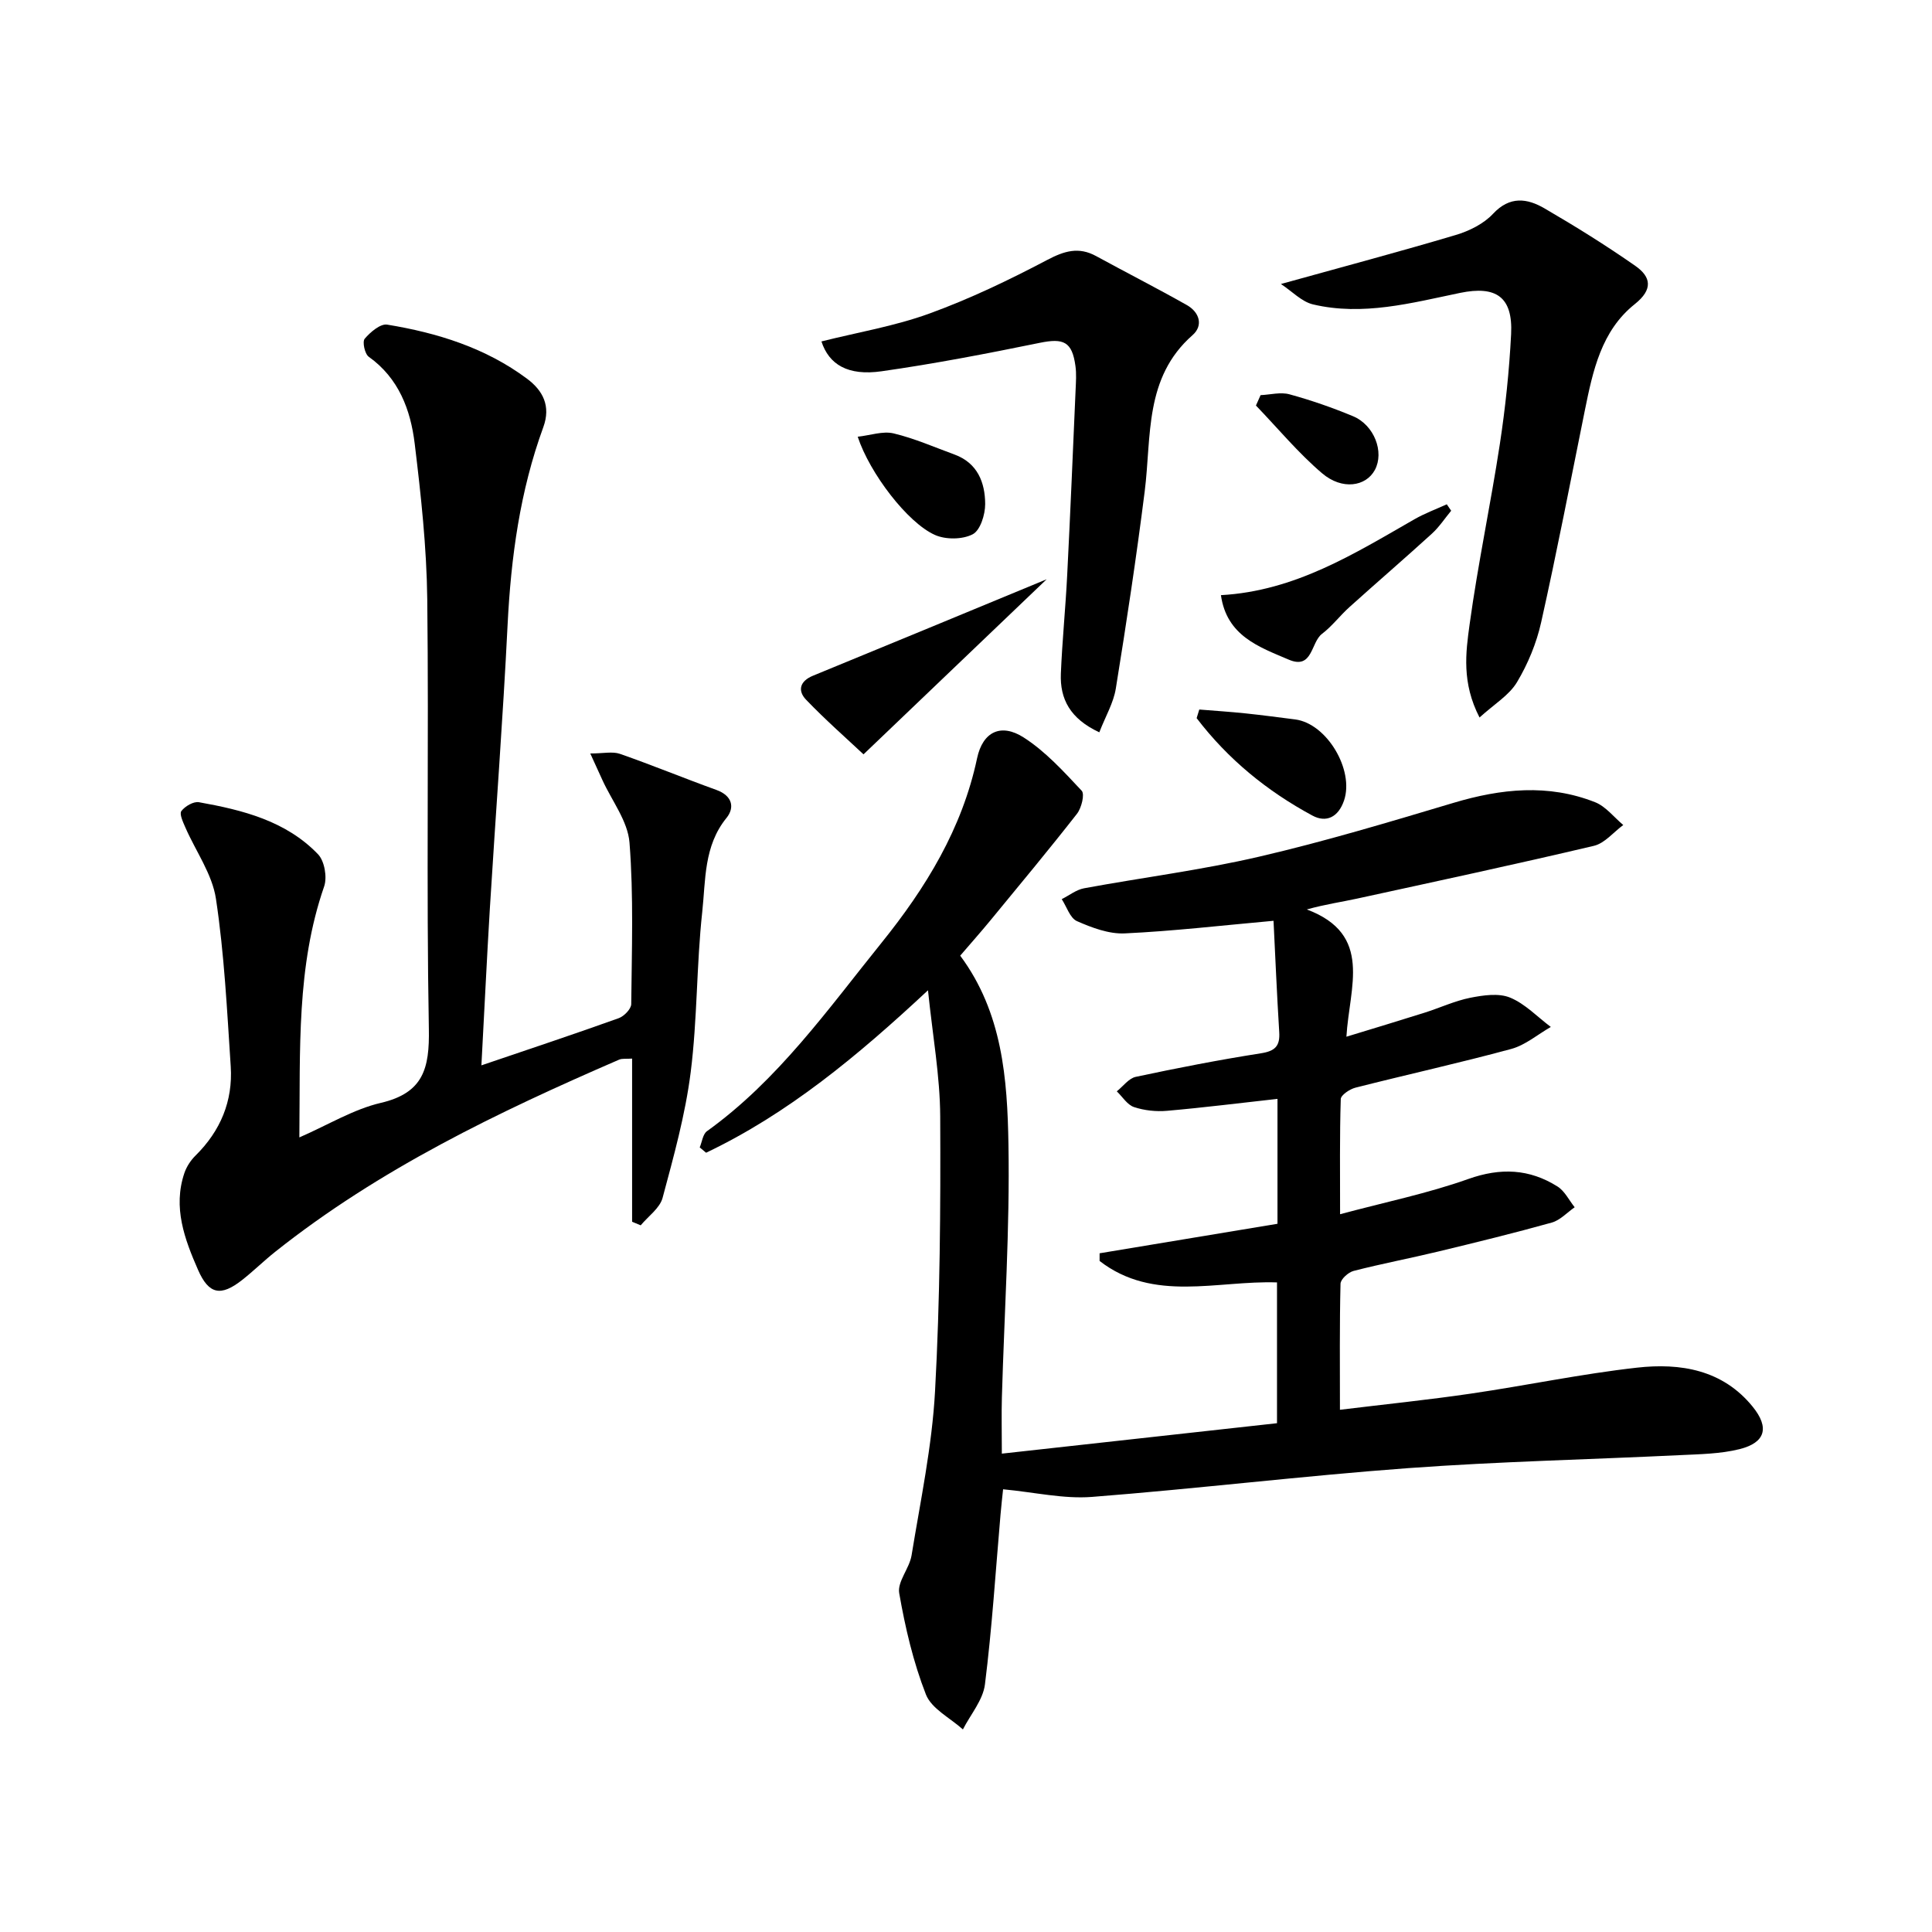
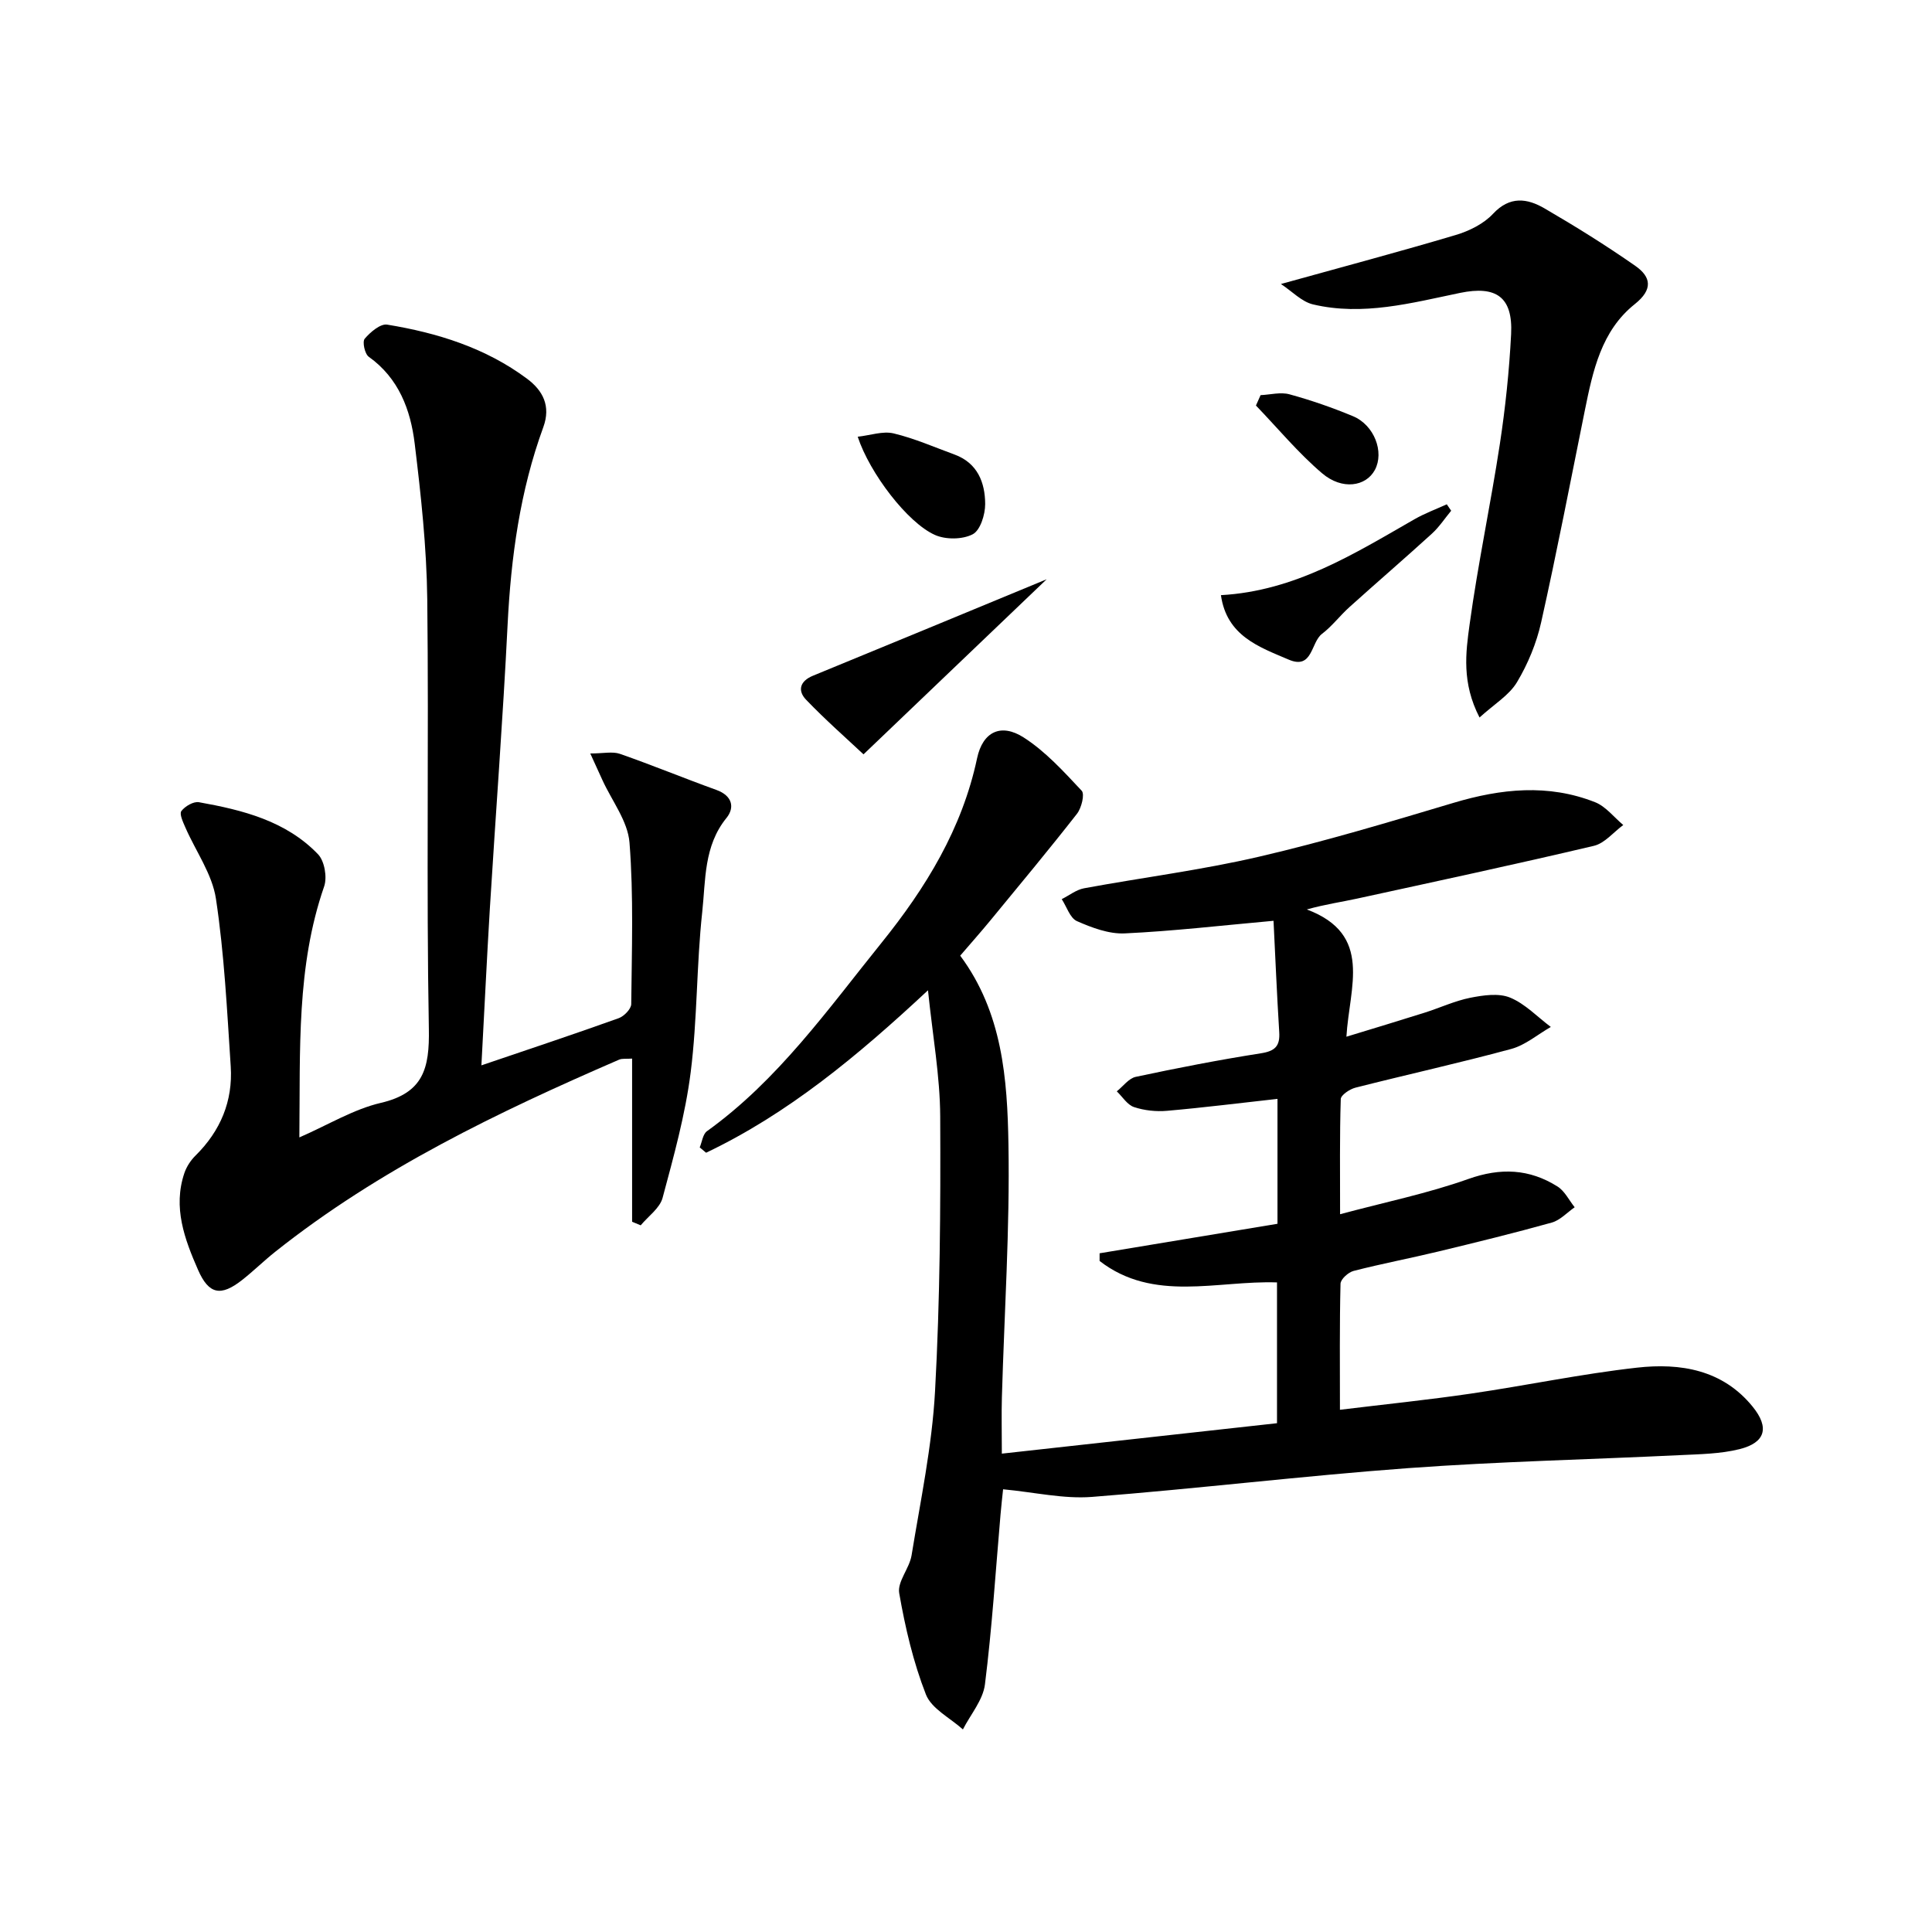
<svg xmlns="http://www.w3.org/2000/svg" enable-background="new 0 0 400 400" viewBox="0 0 400 400">
  <path d="m263.67 190.64c-10.77.97-20.77 2.14-30.81 2.61-3.28.15-6.8-1.18-9.89-2.54-1.44-.64-2.12-2.98-3.15-4.55 1.54-.77 3-1.95 4.62-2.25 12.08-2.23 24.32-3.77 36.27-6.55 13.54-3.14 26.9-7.16 40.23-11.14 9.84-2.94 19.59-3.97 29.31-.13 2.22.88 3.9 3.11 5.83 4.72-2.02 1.48-3.84 3.78-6.08 4.31-16.3 3.85-32.68 7.36-49.05 10.93-3.2.7-6.45 1.15-10.39 2.24 13.79 5.18 8.8 16.06 8.2 26.35 5.89-1.8 11.05-3.35 16.17-4.97 3.17-1 6.23-2.44 9.46-3.09 2.69-.53 5.88-1.01 8.25-.04 3.12 1.28 5.65 3.99 8.44 6.08-2.72 1.55-5.25 3.75-8.18 4.55-10.69 2.9-21.53 5.29-32.27 8.02-1.18.3-3.02 1.53-3.04 2.37-.24 7.6-.14 15.2-.14 23.83 9.41-2.52 18.19-4.32 26.54-7.29 6.69-2.38 12.65-2.11 18.47 1.55 1.5.94 2.39 2.84 3.56 4.3-1.57 1.09-3 2.68-4.74 3.17-7.81 2.18-15.69 4.11-23.57 6.01-5.8 1.4-11.68 2.51-17.46 4-1.1.28-2.68 1.71-2.71 2.65-.21 8.46-.12 16.92-.12 26.1 9.41-1.15 18.27-2.05 27.06-3.34 11.5-1.68 22.9-4.09 34.43-5.38 8.98-1.01 17.75.41 23.97 8.09 3.51 4.33 2.63 7.44-2.73 8.78-3.97.99-8.2 1.04-12.33 1.24-18.76.91-37.55 1.32-56.27 2.69-21.86 1.61-43.64 4.26-65.49 5.96-5.84.45-11.82-.96-18.38-1.58-.15 1.44-.37 3.32-.53 5.21-1.02 11.74-1.76 23.51-3.23 35.2-.41 3.24-2.98 6.21-4.56 9.31-2.64-2.38-6.5-4.28-7.66-7.24-2.62-6.7-4.29-13.86-5.53-20.98-.41-2.38 2.12-5.12 2.56-7.82 1.84-11.3 4.24-22.59 4.86-33.98 1.04-18.93 1.16-37.93 1.07-56.9-.04-8.34-1.56-16.67-2.53-26.11-14.66 13.67-28.99 25.55-45.94 33.63-.44-.37-.88-.73-1.32-1.1.48-1.14.64-2.74 1.5-3.36 14.71-10.57 25.01-25.2 36.17-39.04 9.15-11.36 16.65-23.57 19.75-38.15 1.17-5.53 4.96-7.34 9.66-4.32 4.52 2.9 8.29 7.06 12 11.02.67.71-.04 3.57-.97 4.77-5.84 7.47-11.9 14.75-17.92 22.07-2 2.43-4.09 4.78-6.26 7.31 8.77 11.8 9.76 25.57 9.99 39.1.3 17.44-.86 34.9-1.36 52.35-.1 3.47-.01 6.94-.01 11.65 19.19-2.12 37.88-4.19 56.97-6.3 0-9.69 0-19.24 0-29.15-12.34-.43-25.55 4.21-36.73-4.44 0-.53 0-1.06 0-1.59 12.17-2.02 24.34-4.04 36.83-6.11 0-8.52 0-17.09 0-25.86-7.77.86-15.3 1.81-22.85 2.47-2.26.2-4.71-.06-6.85-.77-1.4-.47-2.39-2.13-3.57-3.26 1.3-1.03 2.47-2.69 3.93-3 8.58-1.83 17.2-3.51 25.87-4.87 2.96-.46 4.02-1.48 3.83-4.41-.49-7.89-.82-15.81-1.18-23.03z" />
  <path d="m99.67 220.57c10.3-3.5 19.41-6.53 28.44-9.77 1.1-.4 2.57-1.91 2.58-2.91.11-11.16.51-22.36-.36-33.45-.35-4.43-3.65-8.64-5.61-12.94-.71-1.56-1.43-3.13-2.51-5.5 2.71 0 4.6-.46 6.15.08 6.71 2.34 13.29 5.06 19.97 7.47 3.27 1.18 3.85 3.62 2.07 5.81-4.71 5.8-4.29 12.85-5.01 19.46-1.2 11.01-1 22.19-2.39 33.17-1.11 8.79-3.52 17.44-5.82 26.02-.58 2.14-2.97 3.8-4.53 5.68-.59-.25-1.19-.5-1.78-.74 0-11.14 0-22.29 0-33.78-1.2.09-2.04-.06-2.69.22-25.07 10.86-49.63 22.64-71.2 39.78-2.34 1.86-4.49 3.98-6.84 5.83-4.4 3.46-6.9 3.03-9.14-2.09-2.78-6.35-5.23-12.92-2.83-20.03.45-1.33 1.31-2.65 2.32-3.64 5.16-5.1 7.74-11.27 7.28-18.44-.76-11.59-1.33-23.24-3.06-34.71-.77-5.13-4.19-9.85-6.34-14.79-.48-1.1-1.27-2.8-.82-3.38.76-1 2.52-2.03 3.64-1.83 9.06 1.62 18.01 3.86 24.65 10.77 1.35 1.4 1.93 4.76 1.27 6.67-5.75 16.58-4.94 33.7-5.13 51.96 6.06-2.65 11.24-5.84 16.86-7.15 8.83-2.06 10.1-7.15 9.95-15.32-.54-29.65.01-59.31-.33-88.96-.13-10.75-1.3-21.51-2.6-32.2-.85-7-3.29-13.56-9.52-18-.82-.59-1.36-3.11-.83-3.73 1.16-1.37 3.25-3.15 4.65-2.92 10.4 1.7 20.39 4.81 28.97 11.21 3.27 2.44 4.95 5.64 3.36 10.01-4.83 13.21-6.7 26.94-7.4 40.96-.97 19.58-2.47 39.13-3.67 58.7-.63 10.42-1.12 20.87-1.75 32.48z" />
  <path d="m265.2 58.8c12.99-3.61 24.63-6.7 36.17-10.14 2.8-.83 5.8-2.31 7.74-4.39 3.49-3.74 7.08-3.21 10.66-1.13 6.41 3.73 12.73 7.66 18.81 11.91 3.25 2.27 3.72 4.86-.12 7.92-6.93 5.52-8.68 13.82-10.34 22.02-2.96 14.63-5.78 29.29-9.04 43.85-.96 4.31-2.74 8.62-5.01 12.41-1.62 2.7-4.69 4.52-7.75 7.3-3.71-7.2-2.86-13.43-2.05-19.3 1.71-12.47 4.35-24.82 6.25-37.27 1.15-7.54 1.95-15.17 2.34-22.79.39-7.71-3.09-10.09-10.56-8.55-10.04 2.08-20.13 4.83-30.47 2.38-2.34-.56-4.29-2.68-6.63-4.22z" />
-   <path d="m227.6 151.62c-6.07-2.83-8.17-6.92-7.96-12.16.28-6.8.97-13.58 1.31-20.38.65-12.77 1.18-25.54 1.74-38.32.07-1.66.2-3.35-.03-4.98-.69-5.06-2.46-5.81-7.39-4.8-10.87 2.22-21.78 4.33-32.76 5.89-6.98.99-10.88-1.4-12.44-6.18 7.48-1.88 15.17-3.16 22.37-5.78 8.36-3.04 16.47-6.93 24.35-11.08 3.57-1.88 6.53-2.79 10.15-.81 6.24 3.41 12.59 6.64 18.78 10.14 2.59 1.46 3.48 4.21 1.18 6.23-10.03 8.82-8.47 20.94-9.9 32.33-1.72 13.64-3.78 27.24-5.98 40.82-.47 2.97-2.13 5.75-3.42 9.08z" />
  <path d="m216.7 119.93c-12.45 11.9-24.65 23.56-37.92 36.25-3.48-3.27-7.86-7.11-11.88-11.3-1.79-1.86-1.35-3.85 1.44-4.99 15.84-6.49 31.66-13.06 48.36-19.96z" />
  <path d="m300.45 105.74c-1.32 1.59-2.47 3.36-3.98 4.74-5.64 5.14-11.42 10.11-17.08 15.21-1.97 1.77-3.6 3.96-5.69 5.55-2.33 1.77-1.9 7.46-6.88 5.33-6.14-2.62-12.84-4.9-14.04-13.35 15.33-.85 27.58-8.56 40.06-15.71 2.13-1.22 4.46-2.08 6.7-3.1.3.44.61.88.91 1.33z" />
-   <path d="m248.3 146.9c3.17.26 6.34.46 9.5.79 3.45.36 6.89.82 10.34 1.26 6.58.84 12.27 10.47 10.13 16.78-1.19 3.5-3.72 4.65-6.54 3.13-9.38-5.05-17.51-11.69-23.98-20.18.19-.59.37-1.18.55-1.78z" />
+   <path d="m248.3 146.9z" />
  <path d="m177.58 90.42c2.63-.29 5.2-1.22 7.43-.69 4.31 1.03 8.44 2.85 12.62 4.38 4.76 1.75 6.32 5.79 6.34 10.24.01 2.18-1.01 5.46-2.59 6.27-2.12 1.1-5.59 1.13-7.82.13-5.68-2.53-13.5-12.79-15.98-20.33z" />
  <path d="m260.99 81.81c2.01-.09 4.15-.68 5.99-.17 4.46 1.22 8.87 2.75 13.14 4.53 4.42 1.84 6.52 7.43 4.53 11.13-1.85 3.43-6.76 4.22-10.91.7-4.96-4.22-9.17-9.32-13.71-14.04.33-.72.64-1.43.96-2.15z" />
</svg>